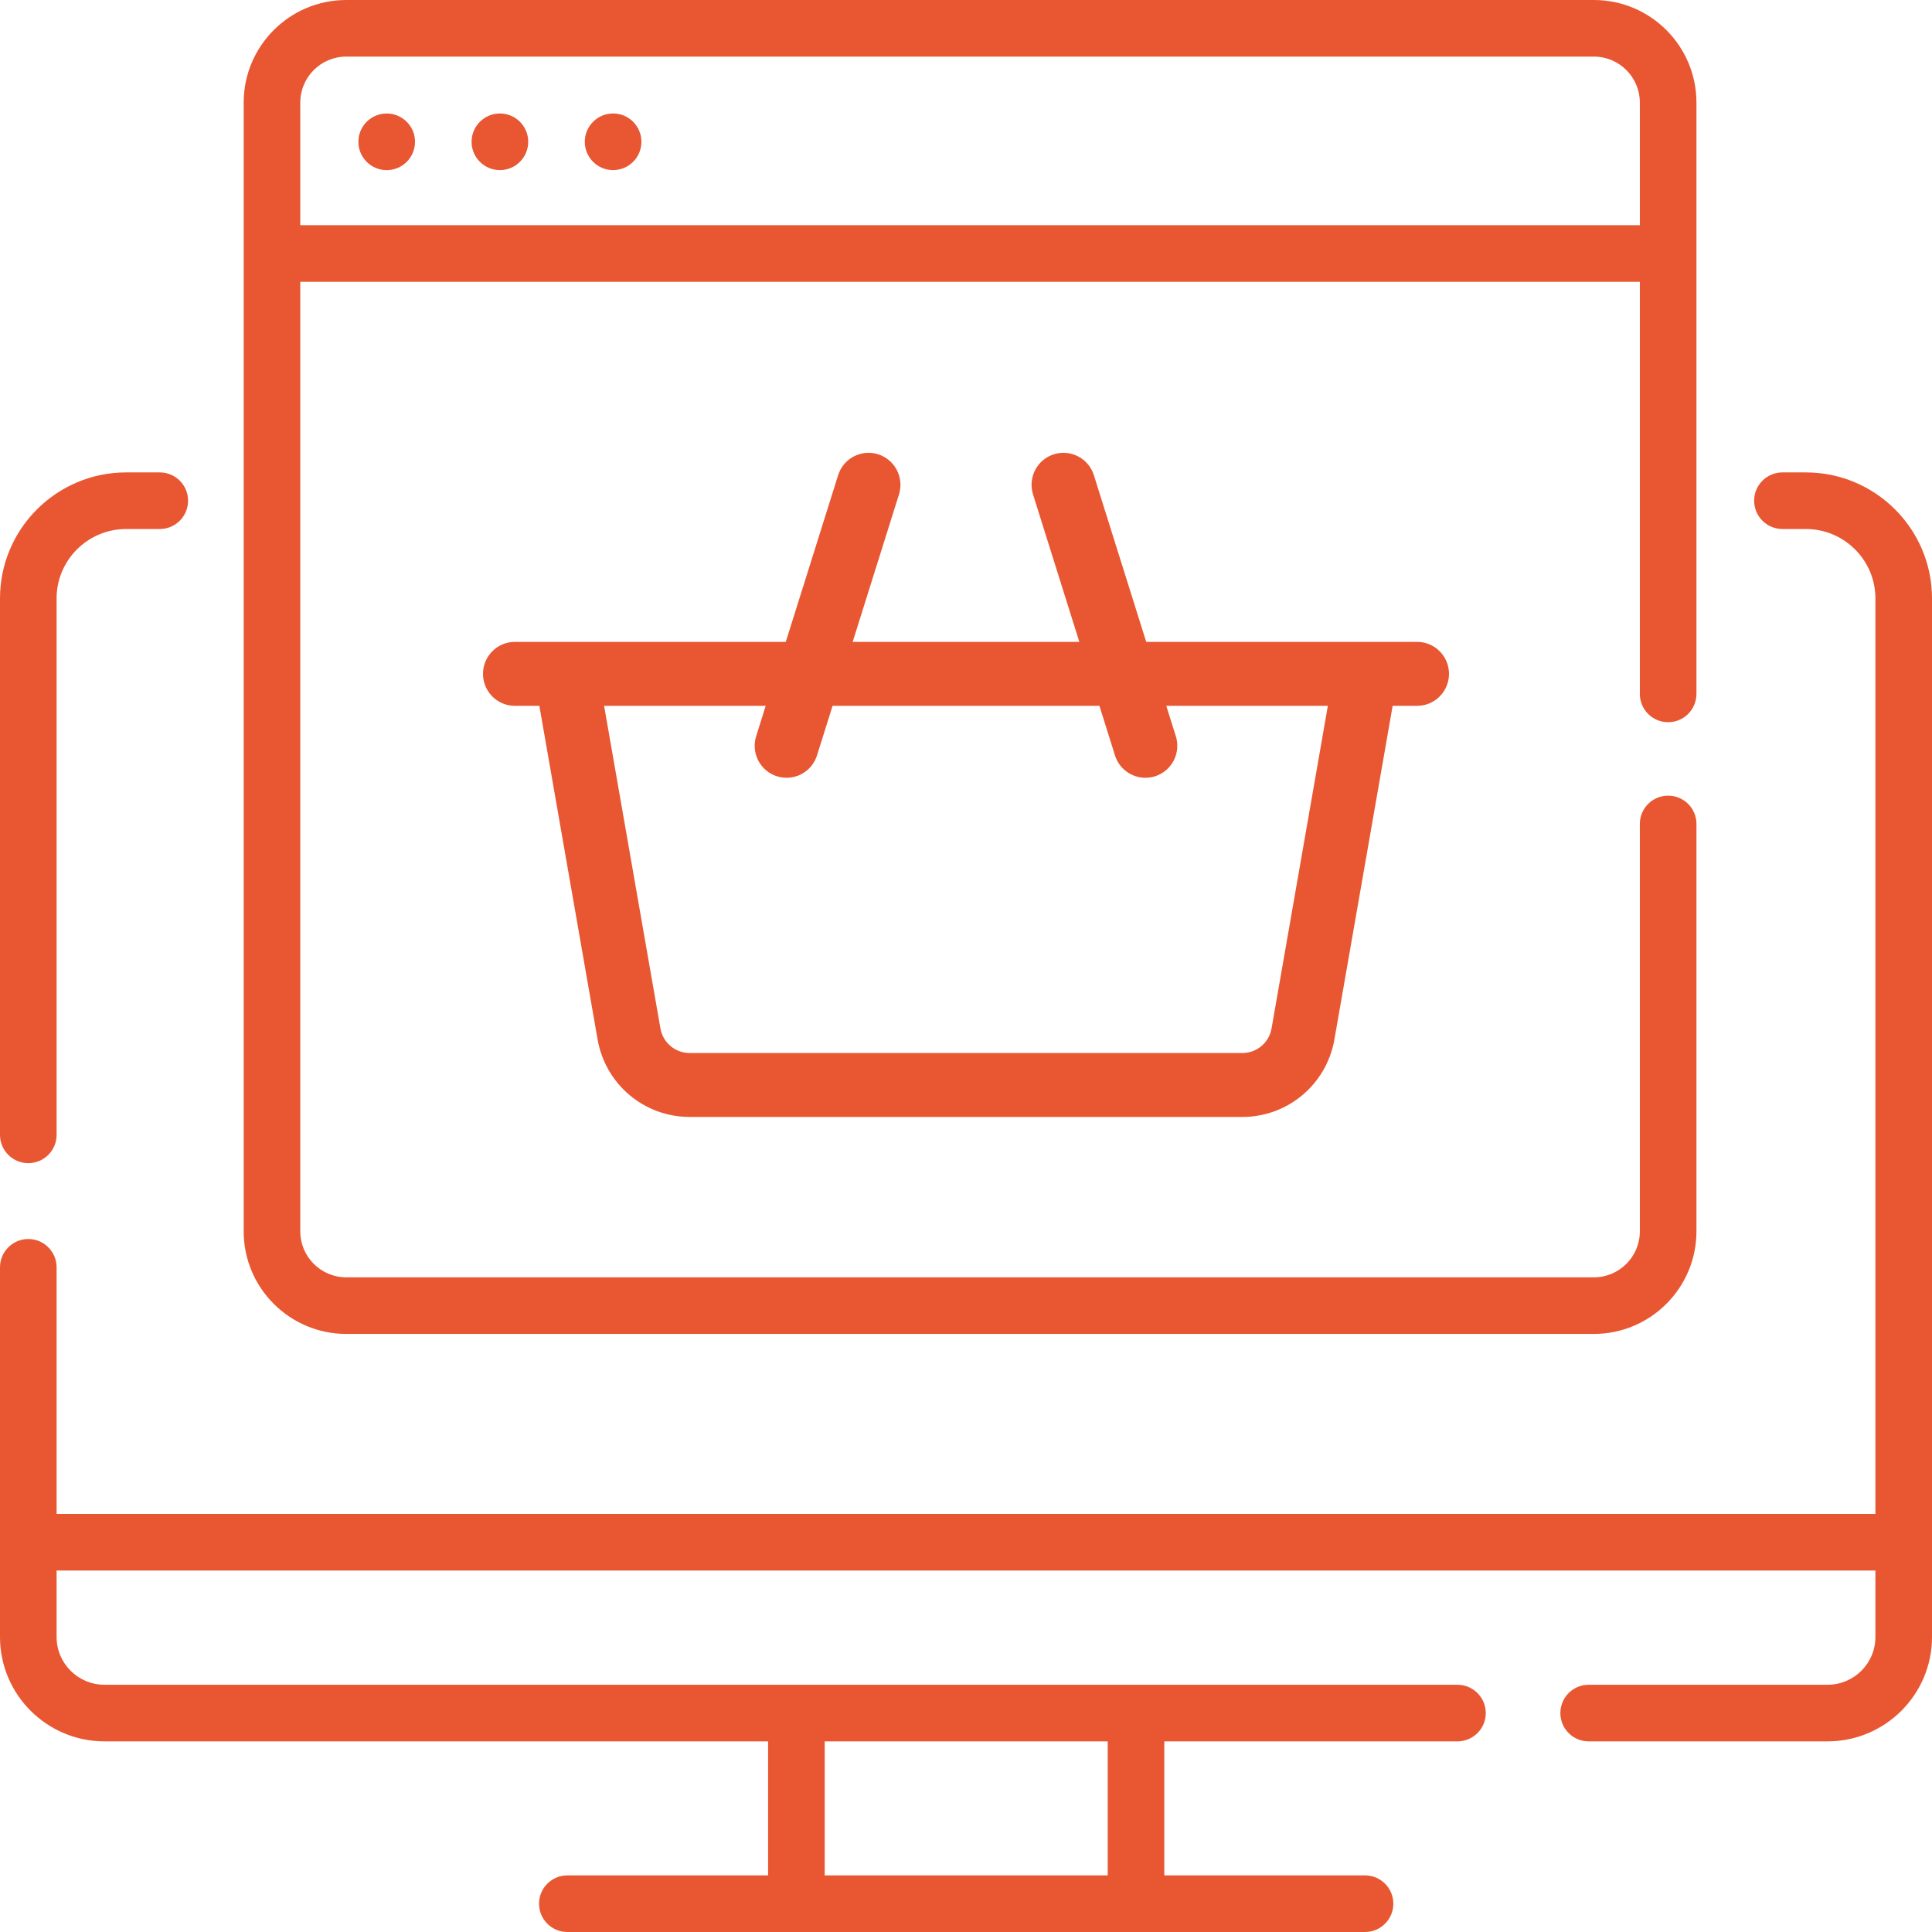
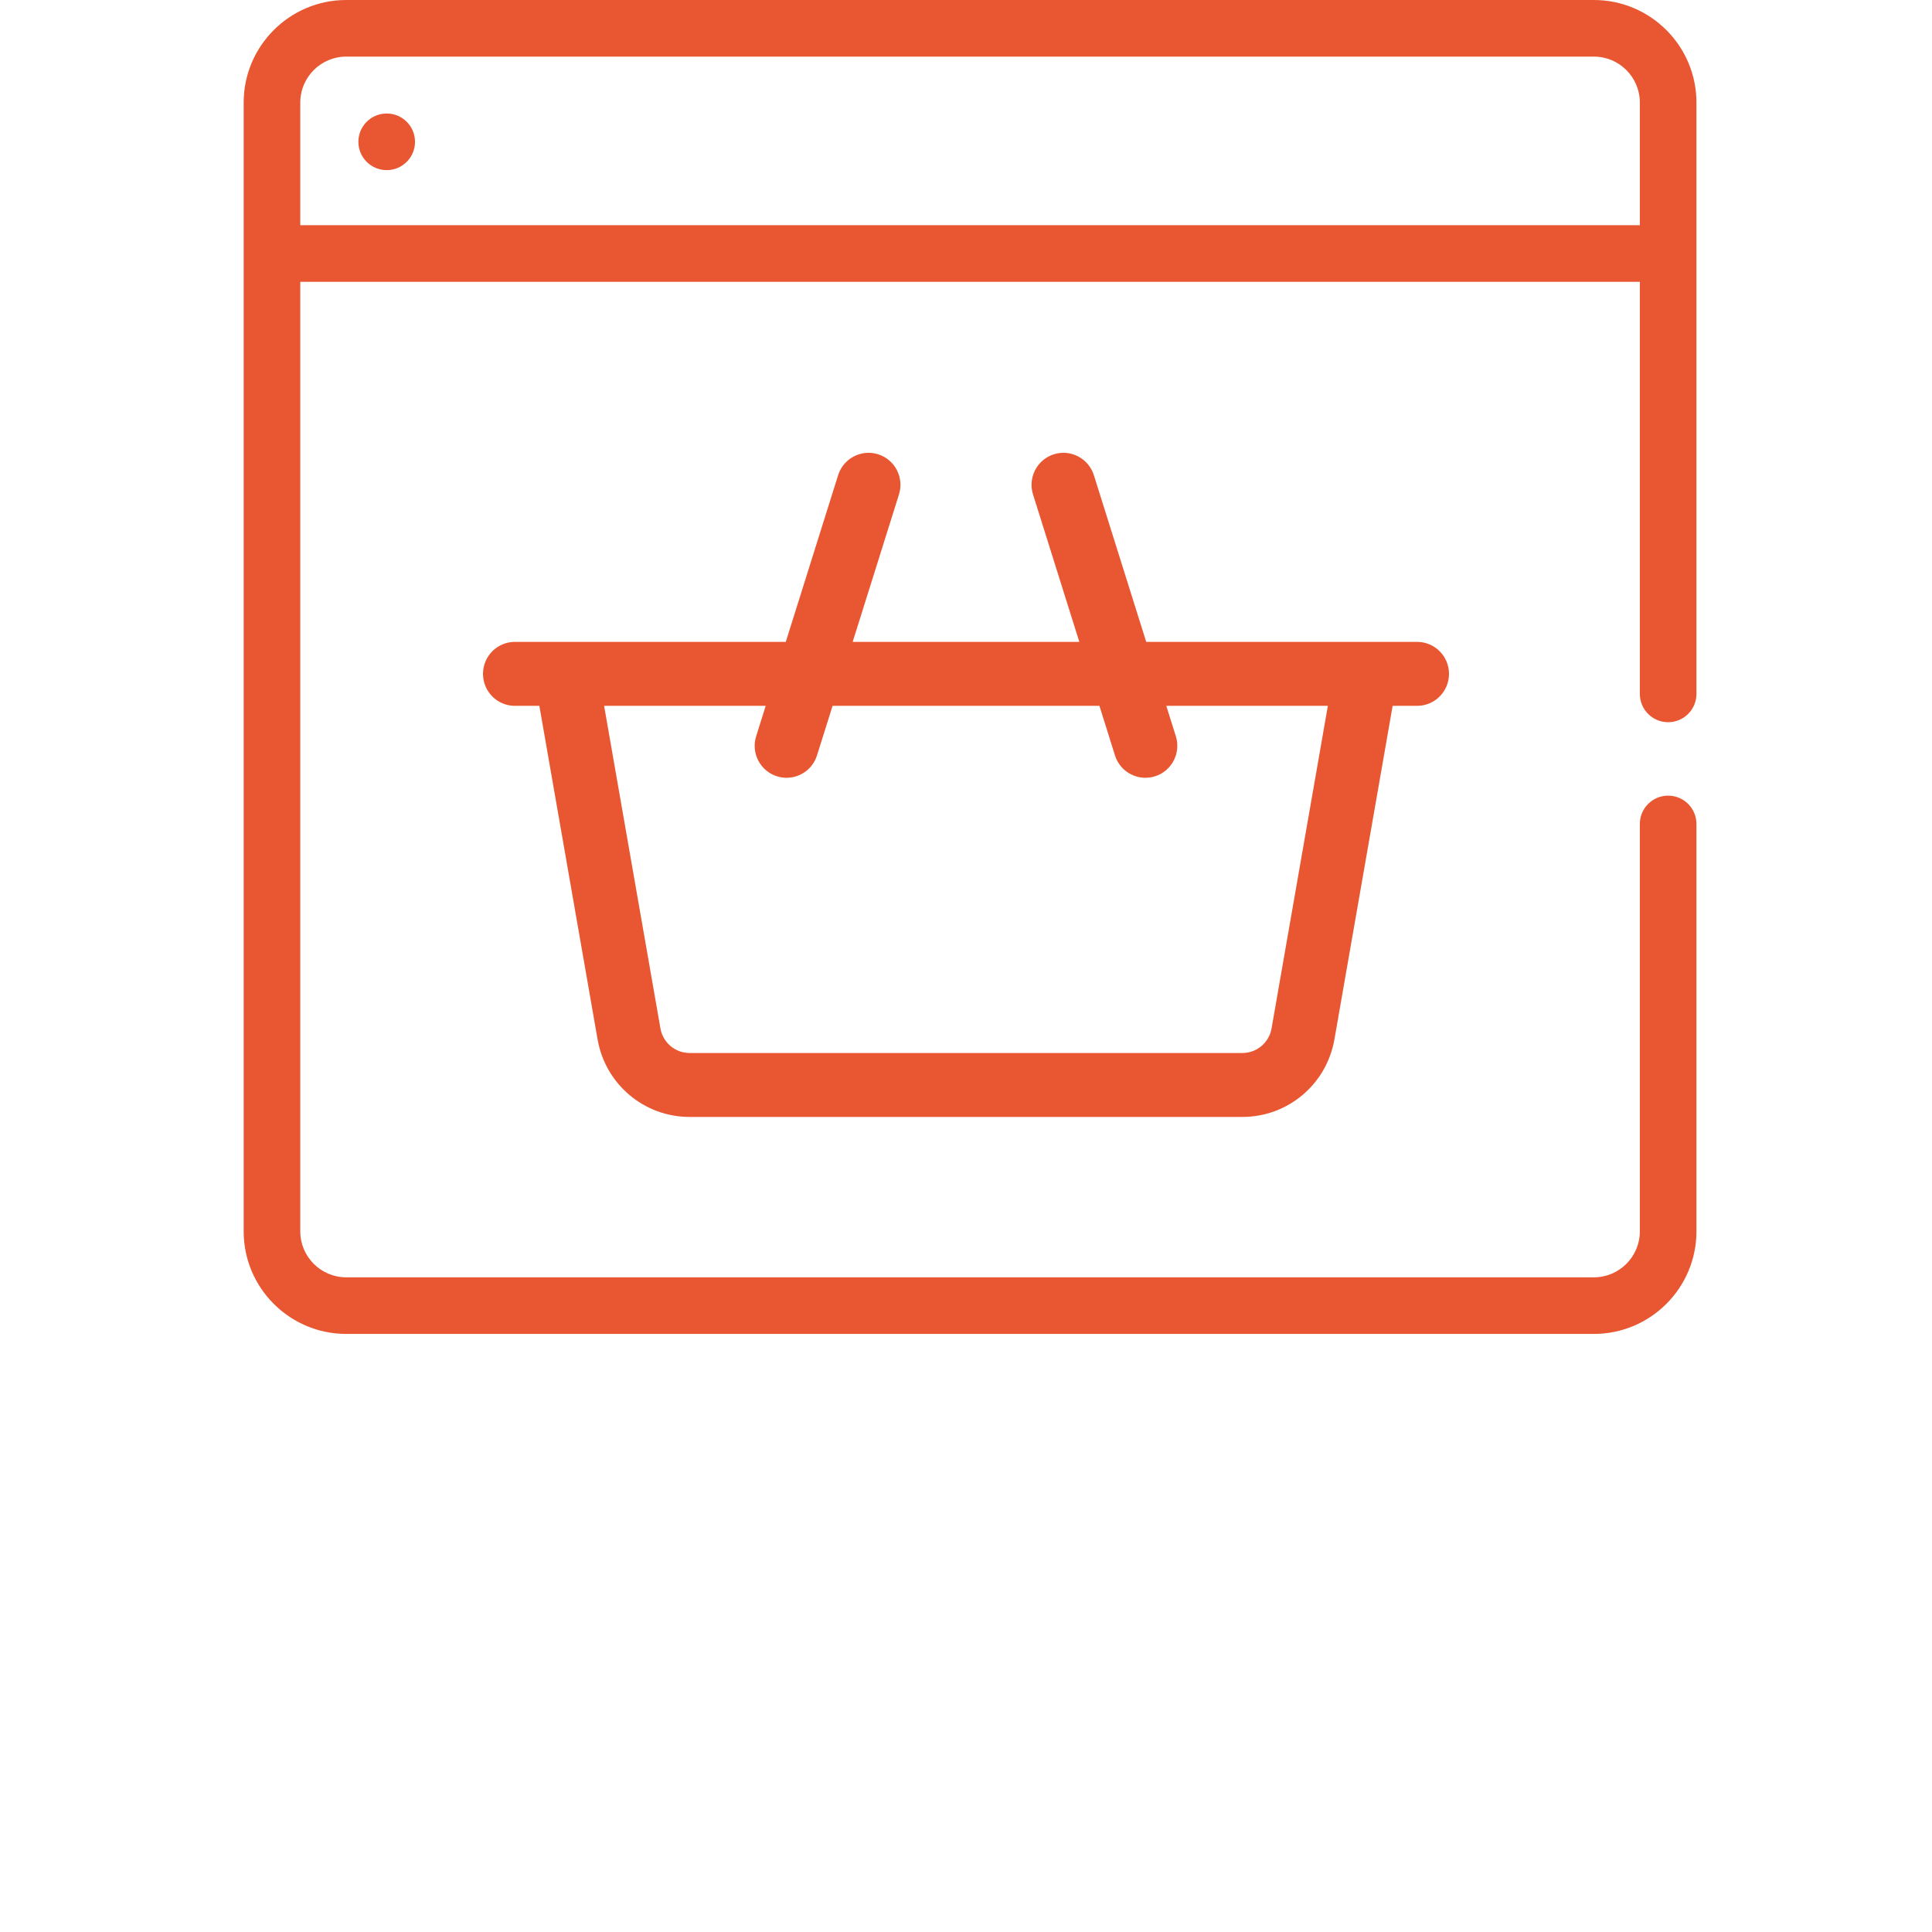
<svg xmlns="http://www.w3.org/2000/svg" width="64" height="64" viewBox="0 0 64 64" fill="none">
  <g clip-path="url(#clip0_1529_133)">
-     <path d="M59.82 15.649H59.046C58.528 15.649 58.108 16.069 58.108 16.586C58.108 17.104 58.528 17.524 59.046 17.524H59.82C61.091 17.524 62.125 18.555 62.125 19.822V50.151H1.875V41.982C1.875 41.464 1.455 41.044 0.938 41.044C0.42 41.044 0 41.464 0 41.982V54.23C0 56.135 1.553 57.685 3.461 57.685H25.444V62.125H18.794C18.276 62.125 17.856 62.544 17.856 63.062C17.856 63.58 18.276 64 18.794 64H45.219C45.736 64 46.156 63.58 46.156 63.062C46.156 62.544 45.736 62.125 45.219 62.125H38.569V57.685H48.28C48.798 57.685 49.218 57.266 49.218 56.748C49.218 56.23 48.798 55.81 48.28 55.81H3.461C2.587 55.81 1.875 55.102 1.875 54.23V52.026H62.125V54.23C62.125 55.102 61.414 55.81 60.539 55.81H52.627C52.109 55.81 51.689 56.23 51.689 56.748C51.689 57.266 52.109 57.685 52.627 57.685H60.539C62.447 57.685 64 56.136 64 54.23V19.822C64 17.521 62.125 15.649 59.82 15.649ZM36.694 57.685V62.125H27.319V57.685H36.694Z" fill="#E85731" />
-     <path d="M0.938 38.531C1.455 38.531 1.875 38.111 1.875 37.593V19.822C1.875 18.555 2.909 17.524 4.18 17.524H5.293C5.811 17.524 6.23 17.104 6.23 16.586C6.23 16.069 5.811 15.649 5.293 15.649H4.18C1.875 15.649 0 17.521 0 19.822V37.593C0 38.111 0.42 38.531 0.938 38.531Z" fill="#E85731" />
    <path d="M11.469 44.188H52.799C54.673 44.188 56.197 42.664 56.197 40.791V27.294C56.197 26.776 55.777 26.357 55.259 26.357C54.741 26.357 54.322 26.776 54.322 27.294V40.791C54.322 41.63 53.639 42.313 52.799 42.313H11.469C10.63 42.313 9.947 41.63 9.947 40.791V9.335H54.322V22.986C54.322 23.504 54.741 23.924 55.259 23.924C55.777 23.924 56.197 23.504 56.197 22.986V3.398C56.197 1.524 54.673 0 52.799 0H11.469C9.596 0 8.072 1.524 8.072 3.398V40.791C8.072 42.664 9.596 44.188 11.469 44.188ZM11.469 1.875H52.799C53.639 1.875 54.322 2.558 54.322 3.398V7.46H9.947V3.398C9.947 2.558 10.63 1.875 11.469 1.875Z" fill="#E85731" />
    <path d="M12.81 5.636C13.328 5.636 13.748 5.216 13.748 4.698C13.748 4.179 13.328 3.76 12.81 3.76C12.292 3.76 11.872 4.179 11.872 4.698C11.872 5.216 12.292 5.636 12.81 5.636Z" fill="#E85731" />
-     <path d="M16.56 5.635C17.078 5.635 17.498 5.215 17.498 4.697C17.498 4.179 17.078 3.759 16.56 3.759C16.042 3.759 15.622 4.179 15.622 4.697C15.622 5.215 16.042 5.635 16.56 5.635Z" fill="#E85731" />
-     <path d="M20.31 5.635C20.828 5.635 21.248 5.215 21.248 4.697C21.248 4.179 20.828 3.759 20.31 3.759C19.792 3.759 19.372 4.179 19.372 4.697C19.372 5.215 19.792 5.635 20.31 5.635Z" fill="#E85731" />
    <path d="M29.09 15.049C28.533 14.873 27.939 15.184 27.764 15.741L26.03 21.263H17.057C16.473 21.263 16 21.737 16 22.322C16 22.908 16.473 23.382 17.057 23.382H17.867L19.796 34.433C20.056 35.92 21.338 37 22.844 37H41.156C42.662 37 43.944 35.92 44.204 34.433L46.133 23.382H46.943C47.527 23.382 48 22.908 48 22.322C48 21.737 47.527 21.263 46.943 21.263H37.97L36.236 15.741C36.06 15.184 35.467 14.873 34.91 15.049C34.354 15.225 34.045 15.82 34.22 16.378L35.754 21.263H28.246L29.78 16.378C29.955 15.82 29.646 15.225 29.09 15.049ZM42.122 34.068C42.04 34.539 41.633 34.882 41.156 34.882H22.844C22.366 34.882 21.96 34.539 21.878 34.068L20.012 23.382H25.365L25.049 24.388C24.873 24.946 25.183 25.541 25.739 25.716C25.845 25.749 25.952 25.765 26.057 25.765C26.506 25.765 26.922 25.476 27.064 25.024L27.58 23.382H36.42L36.935 25.024C37.077 25.476 37.494 25.765 37.943 25.765C38.048 25.765 38.155 25.75 38.261 25.716C38.817 25.541 39.126 24.946 38.951 24.388L38.635 23.382H43.987L42.122 34.068Z" fill="#E85731" />
  </g>
  <defs>
    <clipPath id="clip0_1529_133">
      <rect width="64" height="64" fill="white" />
    </clipPath>
  </defs>
</svg>